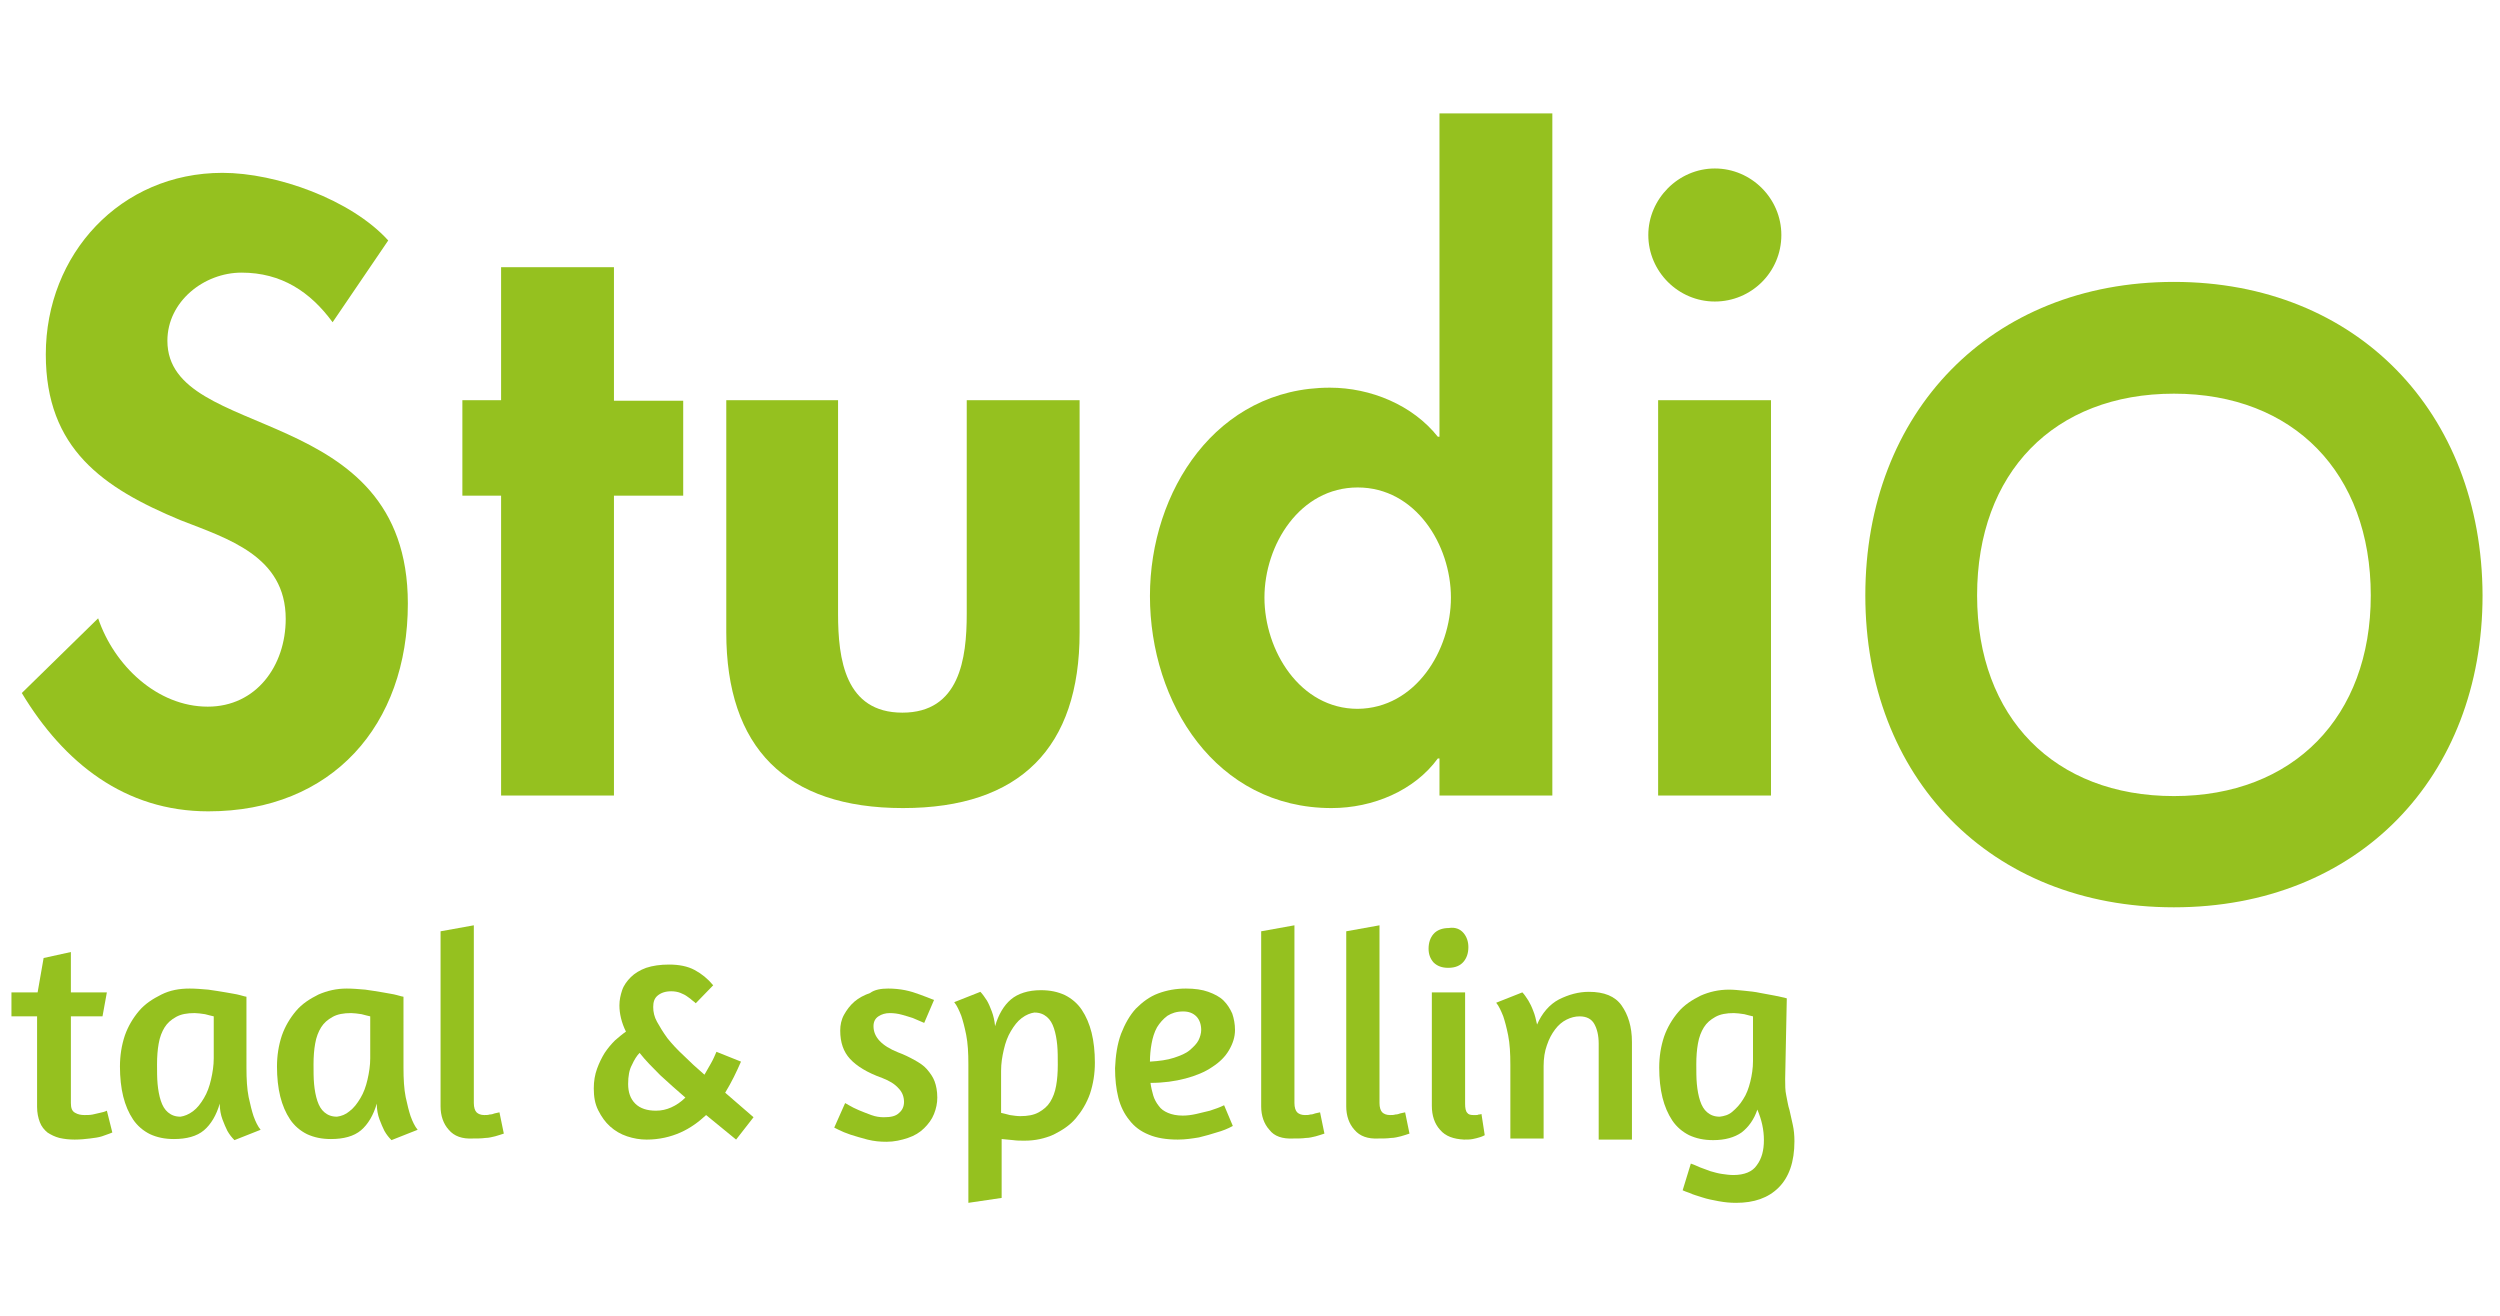
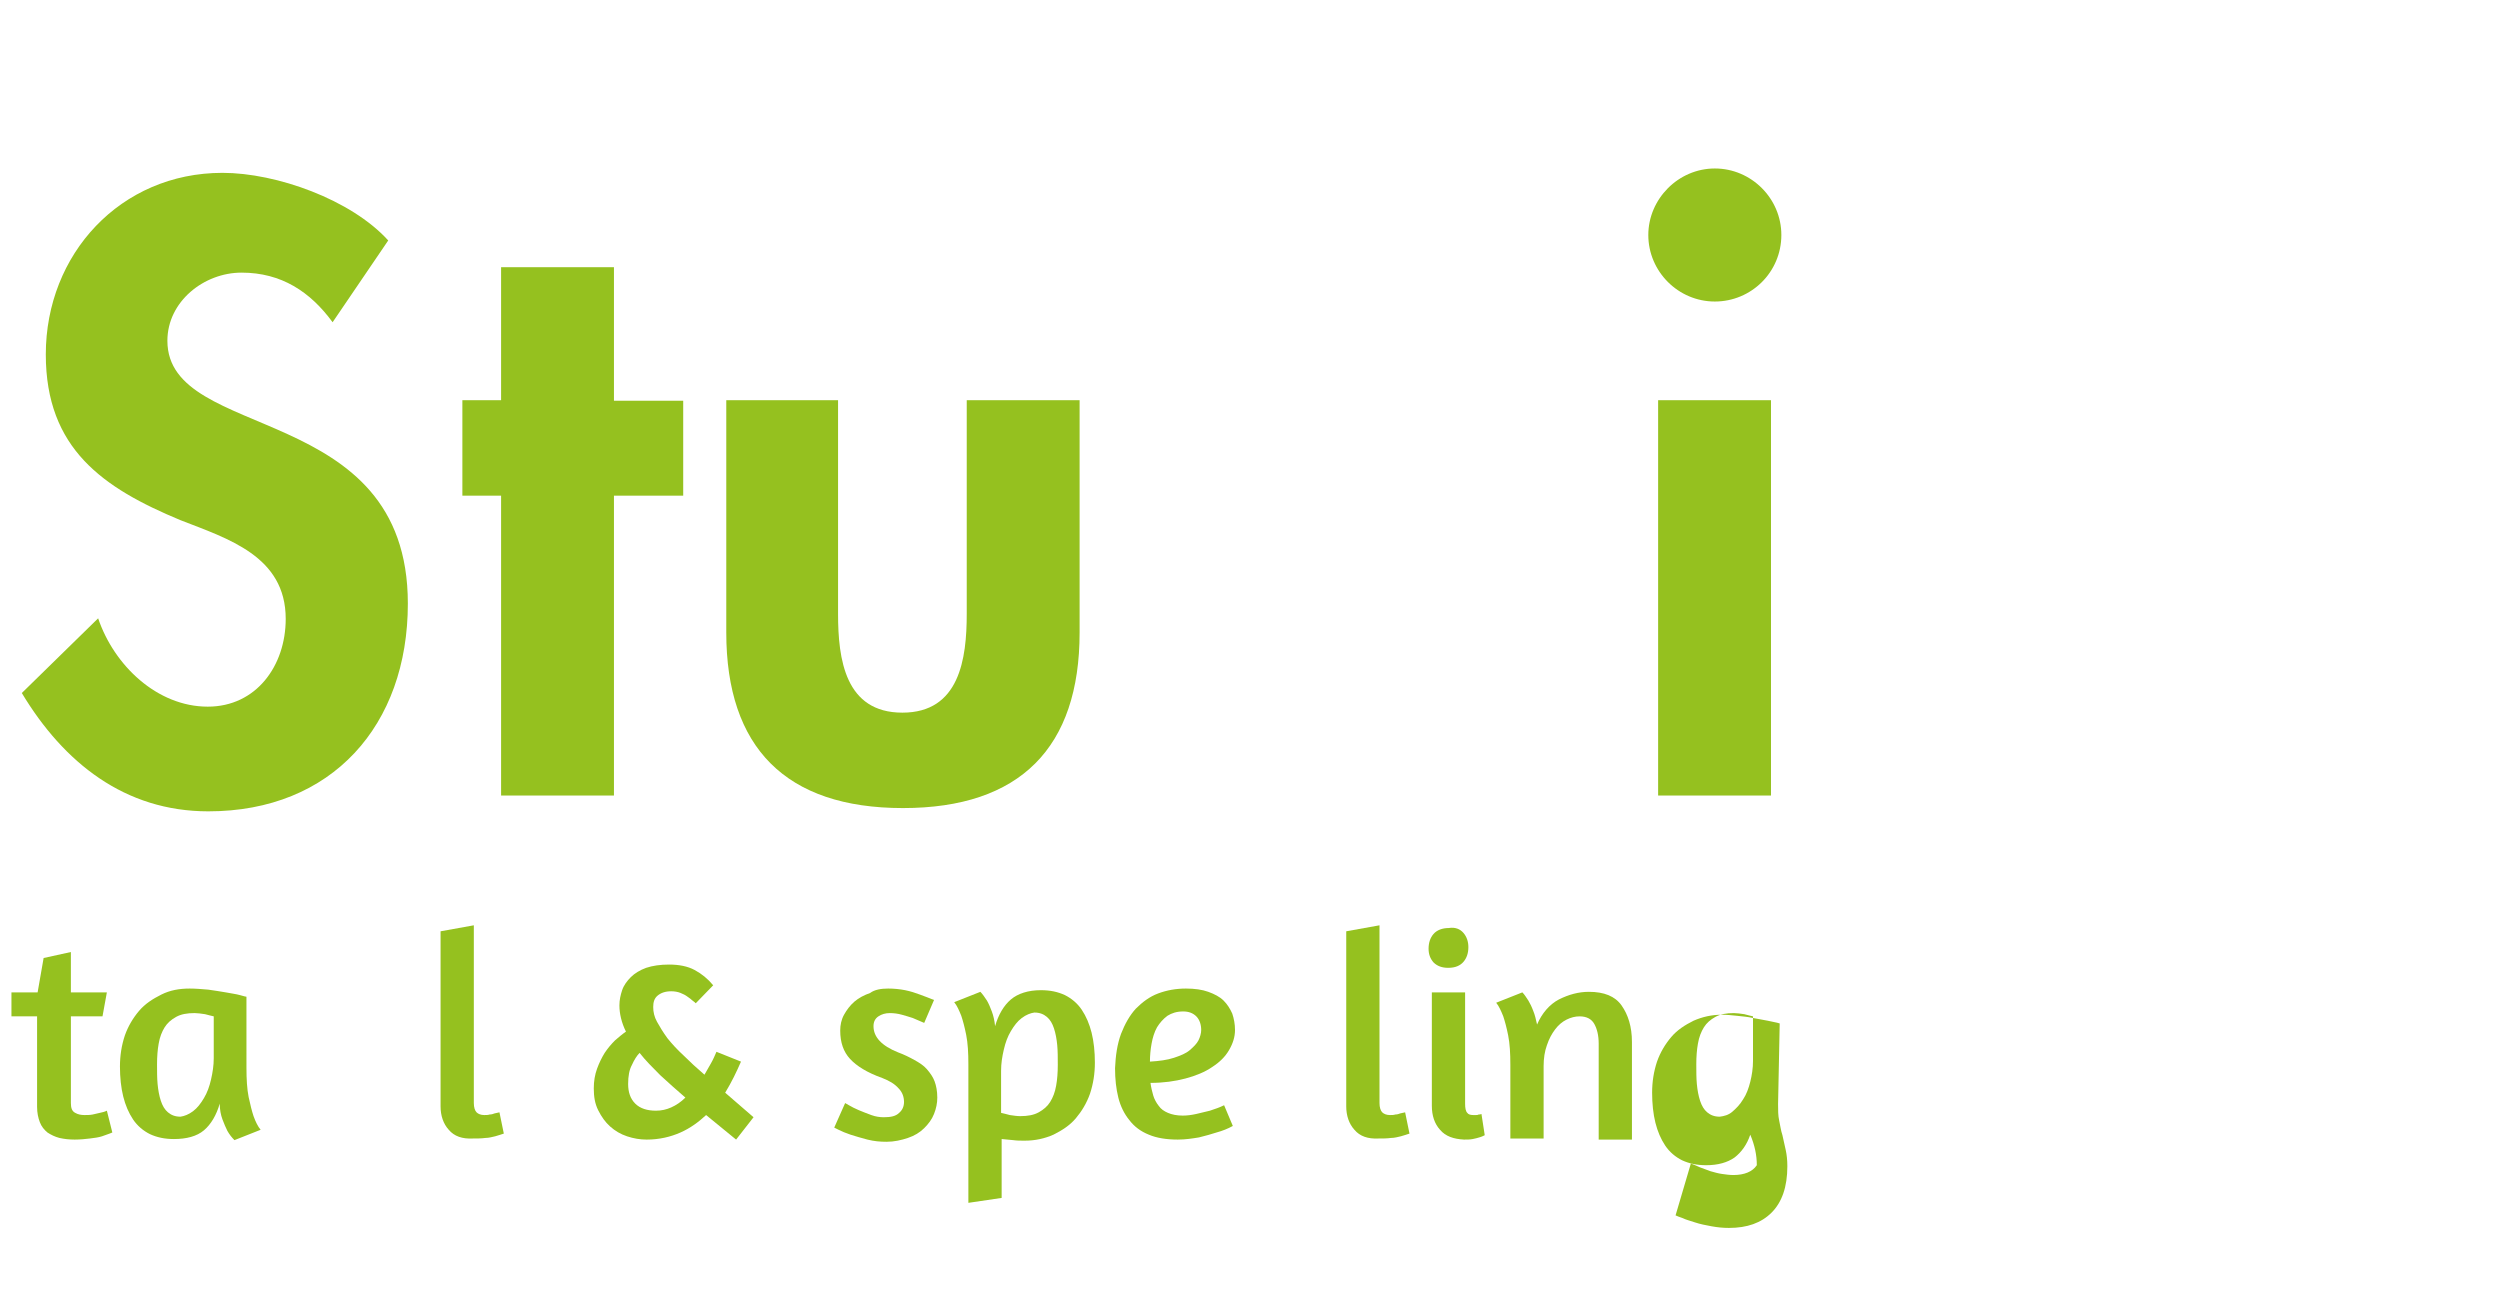
<svg xmlns="http://www.w3.org/2000/svg" xmlns:xlink="http://www.w3.org/1999/xlink" version="1.1" id="Layer_2" x="0px" y="0px" viewBox="0 0 458.5 241.4" style="enable-background:new 0 0 458.5 241.4;" xml:space="preserve">
  <style type="text/css">
	.st0{clip-path:url(#SVGID_2_);}
	.st1{fill:#95C11F;}
</style>
  <g>
    <defs>
      <rect id="SVGID_1_" width="458.5" height="241.4" />
    </defs>
    <clipPath id="SVGID_2_">
      <use xlink:href="#SVGID_1_" style="overflow:visible;" />
    </clipPath>
    <g class="st0">
      <g>
        <g>
          <path class="st1" d="M2.1,182h4.8l1.1-6.3l5-1.1v7.4h6.6l-0.8,4.4H13v15.9c0,0.9,0.2,1.5,0.8,1.8c0.5,0.3,1.1,0.4,1.7,0.4      c0.5,0,1,0,1.5-0.1c0.5-0.1,0.9-0.2,1.3-0.3c0.5-0.1,0.9-0.2,1.3-0.4l1,4l-0.5,0.2c-0.3,0.1-0.8,0.3-1.4,0.5      c-0.6,0.2-1.4,0.3-2.2,0.4c-0.8,0.1-1.8,0.2-2.8,0.2c-1,0-1.9-0.1-2.8-0.3c-0.8-0.2-1.6-0.6-2.2-1c-0.6-0.5-1.1-1.1-1.4-1.9      c-0.3-0.8-0.5-1.7-0.5-2.8v-16.6H2.1V182z" />
        </g>
        <g>
          <path class="st1" d="M45.2,195.8c0,2.1,0.1,3.9,0.4,5.4c0.3,1.4,0.6,2.6,0.9,3.5c0.4,1.1,0.8,1.9,1.3,2.5l-4.8,1.9      c-0.5-0.5-0.9-1-1.3-1.7c-0.3-0.6-0.6-1.3-0.9-2.1c-0.3-0.8-0.5-1.8-0.5-2.9c-0.6,2.1-1.6,3.8-2.9,4.9c-1.3,1.1-3.2,1.6-5.5,1.6      c-1.7,0-3.1-0.3-4.4-0.9c-1.2-0.6-2.3-1.5-3.1-2.7c-0.8-1.2-1.4-2.6-1.8-4.2c-0.4-1.6-0.6-3.5-0.6-5.5c0-2,0.3-3.9,0.9-5.7      c0.6-1.7,1.5-3.2,2.6-4.5c1.1-1.3,2.5-2.2,4.1-3s3.3-1.1,5.2-1.1c1.1,0,2.2,0.1,3.4,0.2c1.2,0.2,2.2,0.3,3.2,0.5      c1,0.2,1.9,0.3,2.6,0.5c0.7,0.2,1.1,0.3,1.2,0.3V195.8z M35.4,203.8c0.8-0.6,1.4-1.4,2-2.4c0.6-1,1-2.1,1.3-3.4      c0.3-1.3,0.5-2.6,0.5-3.9v-7.7c-0.4-0.1-0.9-0.2-1.6-0.4c-0.7-0.1-1.4-0.2-1.9-0.2c-1.4,0-2.5,0.2-3.4,0.7      c-0.9,0.5-1.6,1.1-2.1,1.9c-0.5,0.8-0.9,1.8-1.1,3c-0.2,1.1-0.3,2.4-0.3,3.8c0,1.3,0,2.5,0.1,3.6c0.1,1.1,0.3,2.2,0.6,3.1      c0.3,0.9,0.7,1.6,1.3,2.1c0.6,0.5,1.3,0.8,2.3,0.8C33.8,204.7,34.6,204.4,35.4,203.8z" />
        </g>
        <g>
-           <path class="st1" d="M74,195.8c0,2.1,0.1,3.9,0.4,5.4c0.3,1.4,0.6,2.6,0.9,3.5c0.4,1.1,0.8,1.9,1.3,2.5l-4.8,1.9      c-0.5-0.5-0.9-1-1.3-1.7c-0.3-0.6-0.6-1.3-0.9-2.1c-0.3-0.8-0.5-1.8-0.5-2.9c-0.6,2.1-1.6,3.8-2.9,4.9c-1.3,1.1-3.2,1.6-5.5,1.6      c-1.7,0-3.1-0.3-4.4-0.9c-1.2-0.6-2.3-1.5-3.1-2.7c-0.8-1.2-1.4-2.6-1.8-4.2c-0.4-1.6-0.6-3.5-0.6-5.5c0-2,0.3-3.9,0.9-5.7      c0.6-1.7,1.5-3.2,2.6-4.5c1.1-1.3,2.5-2.2,4.1-3c1.6-0.7,3.3-1.1,5.2-1.1c1.1,0,2.2,0.1,3.4,0.2c1.2,0.2,2.2,0.3,3.2,0.5      c1,0.2,1.9,0.3,2.6,0.5c0.7,0.2,1.1,0.3,1.2,0.3V195.8z M64.1,203.8c0.8-0.6,1.4-1.4,2-2.4c0.6-1,1-2.1,1.3-3.4      c0.3-1.3,0.5-2.6,0.5-3.9v-7.7c-0.4-0.1-0.9-0.2-1.6-0.4c-0.7-0.1-1.4-0.2-1.9-0.2c-1.4,0-2.5,0.2-3.4,0.7      c-0.9,0.5-1.6,1.1-2.1,1.9c-0.5,0.8-0.9,1.8-1.1,3c-0.2,1.1-0.3,2.4-0.3,3.8c0,1.3,0,2.5,0.1,3.6c0.1,1.1,0.3,2.2,0.6,3.1      c0.3,0.9,0.7,1.6,1.3,2.1c0.6,0.5,1.3,0.8,2.3,0.8C62.6,204.7,63.4,204.4,64.1,203.8z" />
-         </g>
+           </g>
        <g>
          <path class="st1" d="M82.3,207.2c-1-1.1-1.5-2.6-1.5-4.3v-32.1l6.1-1.1v32.6c0,0.8,0.2,1.4,0.5,1.7c0.3,0.3,0.8,0.5,1.4,0.5      c0.4,0,0.7,0,1-0.1c0.3,0,0.7-0.1,0.9-0.2c0.3-0.1,0.6-0.1,0.9-0.2l0.8,3.9c-0.5,0.2-1,0.3-1.6,0.5c-0.5,0.1-1.1,0.3-1.8,0.3      c-0.7,0.1-1.5,0.1-2.3,0.1C84.8,208.9,83.3,208.4,82.3,207.2z" />
        </g>
        <g>
          <path class="st1" d="M127.6,184c-0.1-0.1-0.3-0.3-0.6-0.5c-0.2-0.2-0.6-0.5-0.9-0.7c-0.4-0.3-0.8-0.5-1.3-0.7      c-0.5-0.2-1.1-0.3-1.7-0.3c-1.1,0-1.9,0.3-2.5,0.8c-0.6,0.5-0.8,1.2-0.8,2.1s0.2,1.8,0.7,2.7c0.5,0.9,1.1,1.9,1.9,3      c0.8,1,1.8,2.1,3,3.2c1.1,1.1,2.4,2.3,3.8,3.5c0.4-0.7,0.8-1.4,1.2-2.1c0.4-0.7,0.7-1.4,1-2.1l4.5,1.8c-0.4,0.9-0.8,1.8-1.3,2.8      c-0.5,1-1,1.9-1.6,2.9l5.2,4.5L135,209l-5.5-4.5c-1.4,1.3-2.9,2.4-4.7,3.2s-3.9,1.3-6.2,1.3c-1.2,0-2.4-0.2-3.6-0.6      c-1.2-0.4-2.2-1-3.1-1.8c-0.9-0.8-1.6-1.8-2.2-3c-0.6-1.2-0.8-2.5-0.8-4c0-1.3,0.2-2.5,0.6-3.6c0.4-1.1,0.9-2.1,1.4-2.9      c0.6-0.9,1.2-1.6,1.9-2.3c0.7-0.6,1.4-1.2,2-1.6c-0.8-1.6-1.2-3.3-1.2-4.8c0-1,0.2-1.9,0.5-2.8c0.3-0.9,0.9-1.7,1.6-2.4      c0.7-0.7,1.7-1.3,2.8-1.7c1.2-0.4,2.6-0.6,4.2-0.6c1.8,0,3.4,0.3,4.7,1c1.3,0.7,2.4,1.6,3.4,2.8L127.6,184z M121.1,197.2      c-1.4-1.4-2.7-2.7-3.8-4.1c-0.5,0.5-1,1.3-1.4,2.2c-0.5,0.9-0.7,2.1-0.7,3.5c0,1.5,0.4,2.7,1.3,3.6c0.9,0.9,2.2,1.3,3.8,1.3      c1,0,1.9-0.2,2.8-0.6c0.9-0.4,1.8-1,2.6-1.8C124.1,199.9,122.6,198.6,121.1,197.2z" />
        </g>
        <g>
          <path class="st1" d="M162.9,181.3c1,0,2.1,0.1,3.1,0.3c1,0.2,1.9,0.5,2.7,0.8c0.9,0.3,1.8,0.7,2.6,1l-1.8,4.2      c-0.7-0.3-1.4-0.6-2.1-0.9c-0.6-0.2-1.3-0.4-2-0.6c-0.7-0.2-1.5-0.3-2.2-0.3c-0.8,0-1.5,0.2-2.1,0.6c-0.6,0.4-0.9,1-0.9,1.8      c0,2,1.5,3.6,4.5,4.8c1.1,0.4,2.1,0.9,3,1.4c0.9,0.5,1.7,1,2.3,1.7s1.1,1.4,1.4,2.2c0.3,0.8,0.5,1.8,0.5,3c0,1-0.2,2-0.6,3      c-0.4,1-1,1.8-1.8,2.6c-0.8,0.8-1.8,1.4-3,1.8c-1.2,0.4-2.5,0.7-3.9,0.7c-1.2,0-2.3-0.1-3.5-0.4c-1.1-0.3-2.2-0.6-3.1-0.9      c-0.9-0.3-1.6-0.6-2.2-0.9l-0.8-0.4l2-4.5l0.7,0.4c0.5,0.3,1.1,0.6,1.8,0.9c0.7,0.3,1.5,0.6,2.3,0.9c0.8,0.3,1.6,0.4,2.3,0.4      c1.3,0,2.2-0.2,2.8-0.8c0.6-0.5,0.9-1.2,0.9-2c0-0.9-0.3-1.8-1-2.5c-0.7-0.8-1.7-1.4-3-1.9c-2.8-1-4.7-2.2-5.9-3.5      c-1.2-1.3-1.8-3-1.8-5.2c0-1,0.2-2,0.7-2.9c0.5-0.9,1.1-1.7,1.9-2.4c0.8-0.7,1.8-1.2,2.9-1.6      C160.4,181.5,161.6,181.3,162.9,181.3z" />
        </g>
        <g>
          <path class="st1" d="M177.6,220.6v-25.4c0-2.1-0.1-3.9-0.4-5.4c-0.3-1.5-0.6-2.6-0.9-3.5c-0.4-1-0.8-1.9-1.3-2.5l4.8-1.9      c0.4,0.4,0.8,1,1.2,1.6c0.3,0.5,0.6,1.2,0.9,2c0.3,0.8,0.5,1.7,0.6,2.7c0.6-2.1,1.6-3.8,2.9-4.9c1.3-1.1,3.2-1.7,5.5-1.7      c1.7,0,3.1,0.3,4.4,0.9c1.2,0.6,2.3,1.5,3.1,2.7c0.8,1.2,1.4,2.6,1.8,4.2c0.4,1.6,0.6,3.5,0.6,5.5c0,2-0.3,3.9-0.9,5.7      c-0.6,1.7-1.5,3.2-2.6,4.5c-1.1,1.3-2.5,2.2-4.1,3c-1.6,0.7-3.3,1.1-5.3,1.1c-0.7,0-1.4,0-2.1-0.1c-0.7-0.1-1.4-0.1-2.1-0.2      v10.8L177.6,220.6z M187.4,186.7c-0.8,0.6-1.4,1.4-2,2.4c-0.6,1-1,2.1-1.3,3.4c-0.3,1.3-0.5,2.5-0.5,3.9v7.7      c0.4,0.1,0.9,0.2,1.6,0.4c0.7,0.1,1.3,0.2,1.9,0.2c1.4,0,2.5-0.2,3.4-0.7c0.9-0.5,1.6-1.1,2.1-1.9c0.5-0.8,0.9-1.8,1.1-3      c0.2-1.1,0.3-2.4,0.3-3.8c0-1.3,0-2.5-0.1-3.6c-0.1-1.1-0.3-2.2-0.6-3.1c-0.3-0.9-0.7-1.6-1.3-2.1c-0.6-0.5-1.3-0.8-2.3-0.8      C189,185.8,188.2,186.1,187.4,186.7z" />
        </g>
        <g>
          <path class="st1" d="M205.6,189.6c0.7-1.8,1.6-3.4,2.7-4.6c1.2-1.2,2.5-2.2,4.1-2.8c1.6-0.6,3.3-0.9,5.1-0.9      c1.6,0,3,0.2,4.1,0.6c1.1,0.4,2.1,0.9,2.8,1.6c0.7,0.7,1.2,1.5,1.6,2.4c0.3,0.9,0.5,1.9,0.5,3c0,1.3-0.4,2.5-1.1,3.7      c-0.7,1.2-1.7,2.2-3.1,3.1c-1.3,0.9-3,1.6-4.9,2.1c-1.9,0.5-4,0.8-6.4,0.8c0.1,0.8,0.3,1.6,0.5,2.3c0.2,0.7,0.6,1.4,1,1.9      c0.4,0.6,1,1,1.7,1.3c0.7,0.3,1.6,0.5,2.7,0.5c0.8,0,1.6-0.1,2.5-0.3c0.9-0.2,1.7-0.4,2.5-0.6c0.9-0.3,1.8-0.6,2.6-1l1.6,3.8      c-0.9,0.5-1.9,0.9-3,1.2c-0.9,0.3-2,0.6-3.2,0.9c-1.2,0.2-2.5,0.4-3.9,0.4c-2.1,0-3.9-0.3-5.3-0.9c-1.5-0.6-2.7-1.5-3.6-2.7      c-0.9-1.1-1.6-2.5-2-4.1s-0.6-3.4-0.6-5.4C204.6,193.6,204.9,191.5,205.6,189.6z M214.1,186.3c-0.8,0.6-1.4,1.3-1.9,2.1      c-0.5,0.9-0.8,1.9-1,3c-0.2,1.1-0.3,2.2-0.3,3.3c1.7-0.1,3.2-0.3,4.4-0.7c1.2-0.4,2.2-0.8,2.9-1.4s1.3-1.2,1.6-1.8      c0.3-0.6,0.5-1.3,0.5-1.9c0-1-0.3-1.9-0.9-2.5c-0.6-0.6-1.4-0.9-2.4-0.9C215.8,185.5,214.9,185.8,214.1,186.3z" />
        </g>
        <g>
-           <path class="st1" d="M232.8,207.2c-1-1.1-1.5-2.6-1.5-4.3v-32.1l6.1-1.1v32.6c0,0.8,0.2,1.4,0.5,1.7c0.3,0.3,0.8,0.5,1.4,0.5      c0.4,0,0.7,0,1-0.1c0.3,0,0.7-0.1,0.9-0.2c0.3-0.1,0.6-0.1,0.9-0.2l0.8,3.9c-0.5,0.2-1,0.3-1.6,0.5c-0.5,0.1-1.1,0.3-1.8,0.3      c-0.7,0.1-1.5,0.1-2.3,0.1C235.2,208.9,233.7,208.4,232.8,207.2z" />
-         </g>
+           </g>
        <g>
          <path class="st1" d="M248.4,207.2c-1-1.1-1.5-2.6-1.5-4.3v-32.1l6.1-1.1v32.6c0,0.8,0.2,1.4,0.5,1.7c0.3,0.3,0.8,0.5,1.4,0.5      c0.4,0,0.7,0,1-0.1c0.3,0,0.7-0.1,0.9-0.2c0.3-0.1,0.6-0.1,0.9-0.2l0.8,3.9c-0.5,0.2-1,0.3-1.6,0.5c-0.5,0.1-1.1,0.3-1.8,0.3      c-0.7,0.1-1.5,0.1-2.3,0.1C250.9,208.9,249.4,208.4,248.4,207.2z" />
        </g>
        <g>
          <path class="st1" d="M268.4,171.1c0.6,0.7,0.9,1.6,0.9,2.6c0,1.1-0.3,2-0.9,2.7c-0.6,0.7-1.5,1.1-2.8,1.1c-1.1,0-2-0.3-2.7-1      c-0.6-0.7-0.9-1.5-0.9-2.5c0-1.1,0.3-2,0.9-2.7c0.6-0.7,1.6-1.1,2.8-1.1C266.9,170,267.8,170.4,268.4,171.1z M264.1,207.2      c-1-1.1-1.5-2.6-1.5-4.4V182h6.1v20.4c0,0.8,0.1,1.4,0.4,1.7c0.2,0.3,0.6,0.4,1.1,0.4c0.1,0,0.3,0,0.5,0c0.2,0,0.3,0,0.5-0.1      c0.1,0,0.3,0,0.5-0.1l0.6,3.9c-0.2,0.1-0.6,0.3-1,0.4c-0.3,0.1-0.7,0.2-1.2,0.3c-0.5,0.1-1,0.1-1.6,0.1      C266.6,208.9,265.1,208.4,264.1,207.2z" />
        </g>
        <g>
          <path class="st1" d="M293.2,208.7v-17.3c0-1.5-0.3-2.7-0.8-3.6c-0.5-0.9-1.4-1.4-2.7-1.4c-0.8,0-1.6,0.2-2.4,0.6      c-0.8,0.4-1.5,1-2.1,1.8c-0.6,0.8-1.1,1.7-1.5,2.9c-0.4,1.1-0.6,2.4-0.6,3.8v13.3h-6.1v-13.5c0-2.1-0.1-3.9-0.4-5.4      c-0.3-1.5-0.6-2.6-0.9-3.5c-0.4-1-0.8-1.9-1.3-2.5l4.8-1.9c0.4,0.4,0.7,0.9,1.1,1.5c0.3,0.5,0.6,1.1,0.9,1.9      c0.3,0.7,0.5,1.6,0.7,2.5c0.9-2.1,2.3-3.7,4-4.6c1.8-0.9,3.6-1.4,5.5-1.4c2.8,0,4.8,0.8,6,2.5c1.2,1.7,1.9,3.9,1.9,6.7v17.9      H293.2z" />
        </g>
        <g>
-           <path class="st1" d="M310.1,213.4c0.5,0.2,1.1,0.4,1.7,0.7c0.6,0.2,1.3,0.5,1.9,0.7c0.7,0.2,1.4,0.4,2.1,0.5      c0.7,0.1,1.4,0.2,2.1,0.2c2,0,3.5-0.6,4.3-1.8c0.9-1.2,1.3-2.7,1.3-4.6c0-1.9-0.4-3.7-1.2-5.6c-0.6,1.8-1.6,3.2-2.9,4.2      c-1.3,0.9-3,1.4-5.2,1.4c-1.7,0-3.1-0.3-4.4-0.9c-1.2-0.6-2.3-1.5-3.1-2.7c-0.8-1.2-1.4-2.6-1.8-4.2c-0.4-1.6-0.6-3.5-0.6-5.5      c0-2,0.3-3.9,0.9-5.7c0.6-1.7,1.5-3.2,2.6-4.5c1.1-1.3,2.5-2.2,4.1-3c1.6-0.7,3.3-1.1,5.2-1.1c0.9,0,1.8,0.1,2.8,0.2      c1,0.1,2,0.2,2.9,0.4c0.9,0.2,1.8,0.3,2.7,0.5c0.8,0.2,1.6,0.3,2.2,0.5l-0.3,14.8c0,1.1,0,2.1,0.2,3c0.2,0.9,0.3,1.8,0.6,2.7      c0.2,0.9,0.4,1.8,0.6,2.7c0.2,0.9,0.3,1.9,0.3,3c0,3.8-1,6.6-2.9,8.5s-4.5,2.8-7.8,2.8c-1.1,0-2.1-0.1-3.2-0.3      c-1.1-0.2-2.1-0.4-3-0.7s-1.7-0.5-2.3-0.8c-0.6-0.2-1.1-0.4-1.3-0.5L310.1,213.4z M317.7,203.9c0.7-0.6,1.4-1.3,2-2.3      c0.6-0.9,1-2,1.3-3.2c0.3-1.2,0.5-2.5,0.5-3.8v-8.2c-0.4-0.1-0.9-0.2-1.6-0.4c-0.7-0.1-1.4-0.2-1.9-0.2c-1.4,0-2.5,0.2-3.4,0.7      c-0.9,0.5-1.6,1.1-2.1,1.9c-0.5,0.8-0.9,1.8-1.1,3c-0.2,1.1-0.3,2.4-0.3,3.8c0,1.3,0,2.5,0.1,3.6c0.1,1.1,0.3,2.2,0.6,3.1      c0.3,0.9,0.7,1.6,1.3,2.1c0.6,0.5,1.3,0.8,2.3,0.8C316.2,204.7,317,204.5,317.7,203.9z" />
+           <path class="st1" d="M310.1,213.4c0.5,0.2,1.1,0.4,1.7,0.7c0.6,0.2,1.3,0.5,1.9,0.7c0.7,0.2,1.4,0.4,2.1,0.5      c0.7,0.1,1.4,0.2,2.1,0.2c2,0,3.5-0.6,4.3-1.8c0-1.9-0.4-3.7-1.2-5.6c-0.6,1.8-1.6,3.2-2.9,4.2      c-1.3,0.9-3,1.4-5.2,1.4c-1.7,0-3.1-0.3-4.4-0.9c-1.2-0.6-2.3-1.5-3.1-2.7c-0.8-1.2-1.4-2.6-1.8-4.2c-0.4-1.6-0.6-3.5-0.6-5.5      c0-2,0.3-3.9,0.9-5.7c0.6-1.7,1.5-3.2,2.6-4.5c1.1-1.3,2.5-2.2,4.1-3c1.6-0.7,3.3-1.1,5.2-1.1c0.9,0,1.8,0.1,2.8,0.2      c1,0.1,2,0.2,2.9,0.4c0.9,0.2,1.8,0.3,2.7,0.5c0.8,0.2,1.6,0.3,2.2,0.5l-0.3,14.8c0,1.1,0,2.1,0.2,3c0.2,0.9,0.3,1.8,0.6,2.7      c0.2,0.9,0.4,1.8,0.6,2.7c0.2,0.9,0.3,1.9,0.3,3c0,3.8-1,6.6-2.9,8.5s-4.5,2.8-7.8,2.8c-1.1,0-2.1-0.1-3.2-0.3      c-1.1-0.2-2.1-0.4-3-0.7s-1.7-0.5-2.3-0.8c-0.6-0.2-1.1-0.4-1.3-0.5L310.1,213.4z M317.7,203.9c0.7-0.6,1.4-1.3,2-2.3      c0.6-0.9,1-2,1.3-3.2c0.3-1.2,0.5-2.5,0.5-3.8v-8.2c-0.4-0.1-0.9-0.2-1.6-0.4c-0.7-0.1-1.4-0.2-1.9-0.2c-1.4,0-2.5,0.2-3.4,0.7      c-0.9,0.5-1.6,1.1-2.1,1.9c-0.5,0.8-0.9,1.8-1.1,3c-0.2,1.1-0.3,2.4-0.3,3.8c0,1.3,0,2.5,0.1,3.6c0.1,1.1,0.3,2.2,0.6,3.1      c0.3,0.9,0.7,1.6,1.3,2.1c0.6,0.5,1.3,0.8,2.3,0.8C316.2,204.7,317,204.5,317.7,203.9z" />
        </g>
      </g>
      <g>
        <g>
          <g>
            <path class="st1" d="M61,59.1c-4.1-5.6-9.4-9.1-16.7-9.1c-6.9,0-13.6,5.3-13.6,12.5c0,18.7,44.1,10.9,44.1,48.2       c0,22.3-13.9,38.1-36.6,38.1c-15.3,0-26.5-8.9-34.2-21.7l14-13.7c2.9,8.6,10.8,16.2,20.1,16.2c8.9,0,14.3-7.5,14.3-16.1       c0-11.5-10.6-14.7-19.3-18.1C18.9,89.5,8.4,82.3,8.4,65c0-18.4,13.7-33.3,32.4-33.3c9.9,0,23.6,4.9,30.4,12.4L61,59.1z" />
          </g>
          <g>
            <path class="st1" d="M112.5,145.9H91.9v-55h-7.1V73.4h7.1V49h20.7v24.5h12.7v17.4h-12.7V145.9z" />
          </g>
          <g>
            <path class="st1" d="M153.7,73.4v39.2c0,8.3,1.3,18.1,11.8,18.1c10.5,0,11.8-9.9,11.8-18.1V73.4h20.7v42.6       c0,21.1-10.9,32.2-32.4,32.2c-21.5,0-32.4-11.1-32.4-32.2V73.4H153.7z" />
          </g>
          <g>
-             <path class="st1" d="M264,139.1h-0.3c-4.3,5.9-11.9,9.1-19.5,9.1c-21.2,0-33.3-19.3-33.3-38.9c0-19.2,12.2-38.2,33-38.2       c7.5,0,15.2,3.2,19.8,9h0.3V20.8h20.7v125.1H264V139.1z M266.1,109.6c0-9.7-6.5-20.2-17.1-20.2c-10.6,0-17.1,10.5-17.1,20.2       s6.5,20.4,17.1,20.4C259.6,129.9,266.1,119.3,266.1,109.6z" />
-           </g>
+             </g>
          <g>
            <path class="st1" d="M326.7,43.1c0,6.8-5.5,12.2-12.2,12.2s-12.2-5.5-12.2-12.2c0-6.6,5.5-12.2,12.2-12.2       S326.7,36.4,326.7,43.1z M324.8,145.9h-20.7V73.4h20.7V145.9z" />
          </g>
        </g>
      </g>
      <g>
-         <path class="st1" d="M398.7,72.2c21.9,0,36.1,14.5,36.1,37c0,22.3-14.2,36.8-36.1,36.8c-21.9,0-36.1-14.4-36.1-36.8     C362.6,86.7,376.7,72.2,398.7,72.2 M398.7,51.7c-33.6,0-56.6,23.9-56.6,57.5c0,33.3,22.8,57.2,56.6,57.2     c33.8,0,56.6-23.9,56.6-57.2C455.2,75.6,432.2,51.7,398.7,51.7L398.7,51.7z" />
-       </g>
+         </g>
    </g>
  </g>
</svg>